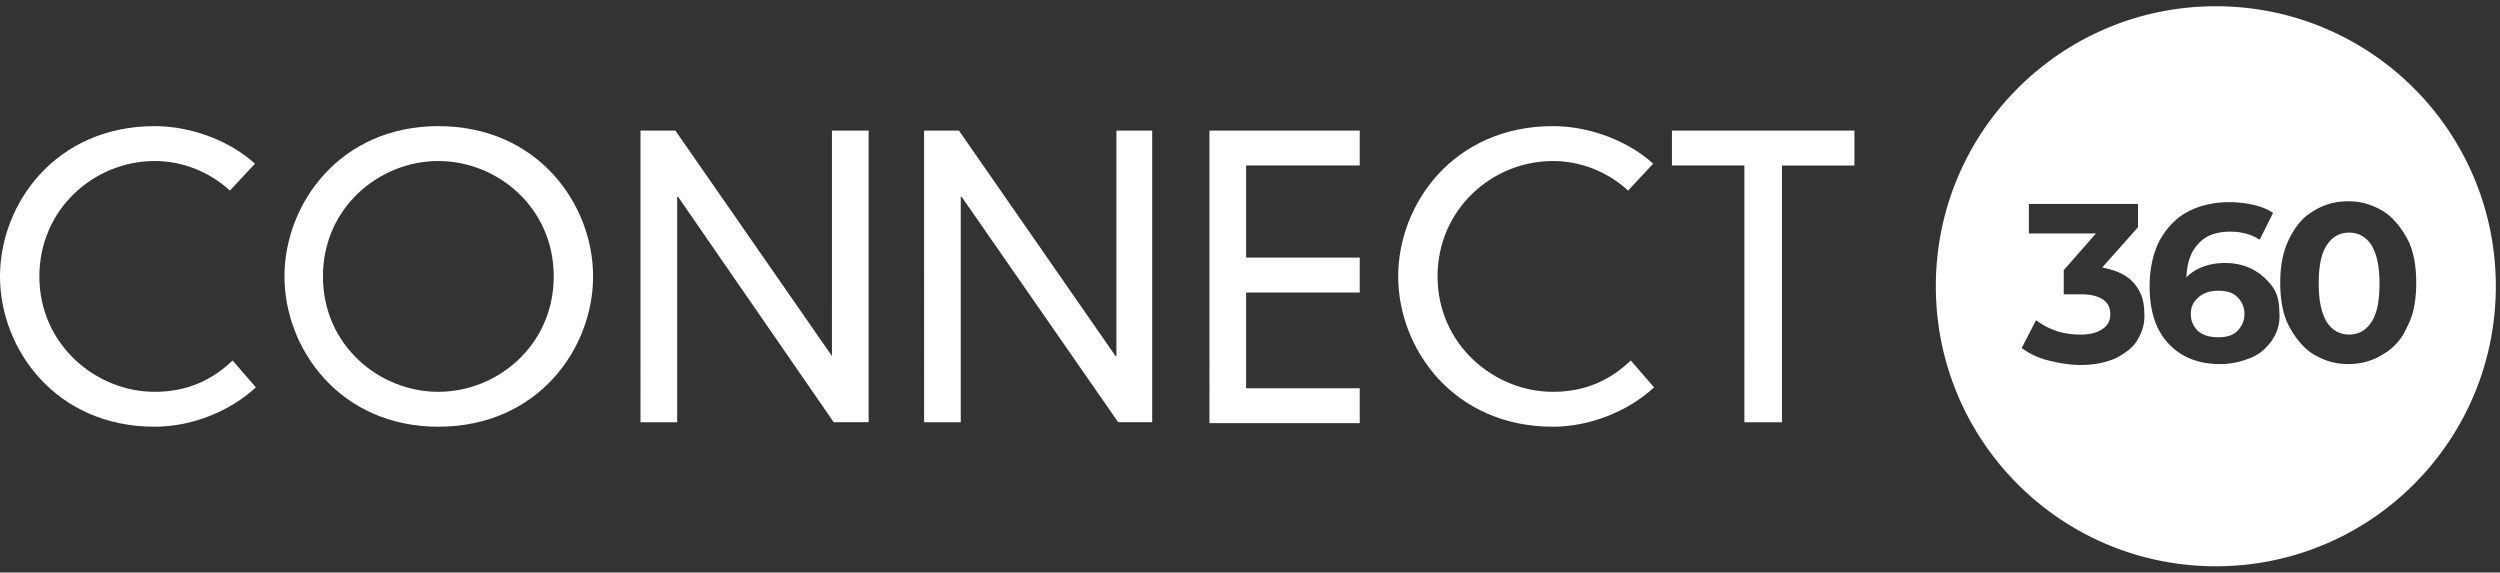
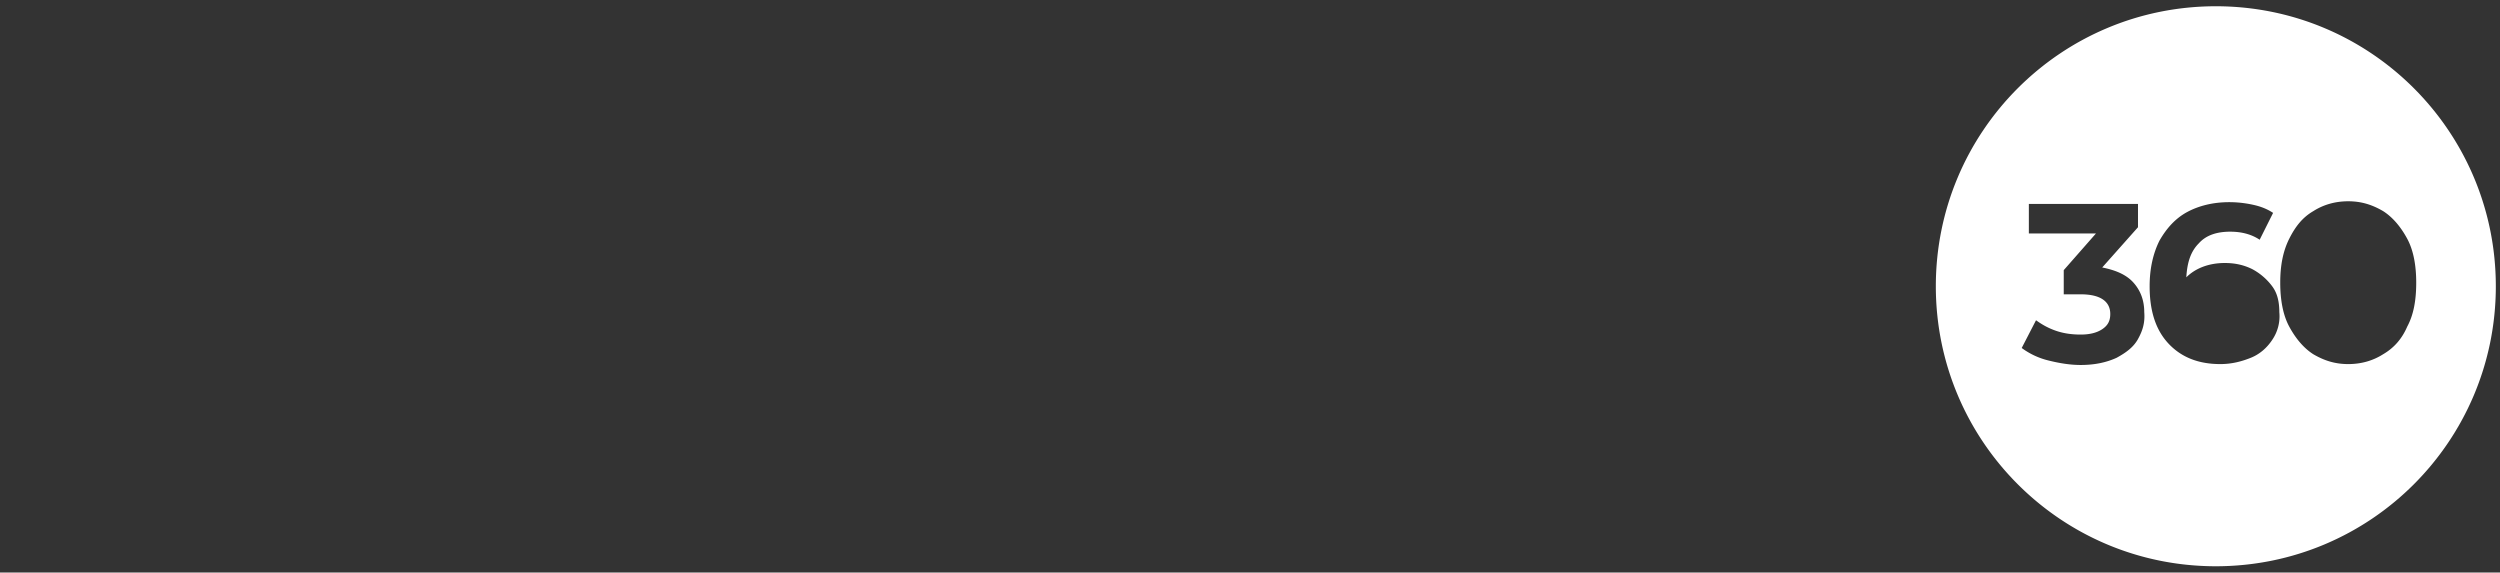
<svg xmlns="http://www.w3.org/2000/svg" width="262" height="60" viewBox="0 0 262 60" version="1.1">
  <rect x="0" y="0" width="262" height="60" fill="#333333" stroke="none" />
  <g id="Symbols" stroke="none" stroke-width="1" fill="none" fill-rule="evenodd">
    <g id="Logos/Connect360/White" fill="#FFF">
      <g id="logo--connect360-white">
        <g id="Group" transform="translate(0 13.125)">
-           <path d="M24.094 6.844c-2.157-1.969-4.969-3.094-7.875-3.094-6.375 0-12.094 5.063-12.094 12.094 0 7.125 5.906 12.094 12.094 12.094 3.375 0 6-1.22 8.156-3.282l2.438 2.813c-2.72 2.531-6.75 4.125-10.594 4.125C5.812 31.594 0 23.437 0 15.844 0 8.25 5.813.094 16.219.094c4.031 0 8.062 1.687 10.5 3.937l-2.625 2.813z" id="Path" />
-           <path d="M45.938.094c10.406 0 16.218 8.156 16.218 15.75 0 7.594-5.812 15.75-16.218 15.75-10.313 0-16.126-8.157-16.126-15.75 0-7.594 5.813-15.75 16.125-15.75zm0 27.843c6.187 0 12.093-4.875 12.093-12.093 0-7.219-5.906-12.094-12.093-12.094-6.188 0-12.094 4.875-12.094 12.094 0 7.219 5.906 12.094 12.093 12.094z" id="Shape" fill-rule="nonzero" />
-           <path id="Path" d="M87.188.563h3.843v30.562h-3.656L71.062 7.5h-.093v23.625h-3.844V.562h3.656l16.406 23.625zm29.718 0h3.844v30.562h-3.563L100.781 7.5h-.094v23.625h-3.843V.562h3.656l16.406 23.625H117V.563zm9.844 0h15.75v3.656h-11.906v9.656H142.5v3.656h-11.906v10.032H142.5v3.656h-15.75zm43.875 6.281c-2.156-1.969-4.969-3.094-7.875-3.094-6.375 0-12.094 5.063-12.094 12.094 0 7.125 5.906 12.094 12.094 12.094 3.375 0 6-1.22 8.156-3.282l2.438 2.813c-2.719 2.531-6.75 4.125-10.594 4.125-10.406 0-16.219-8.157-16.219-15.75 0-7.594 5.813-15.75 16.219-15.75 4.031 0 8.063 1.687 10.5 3.937l-2.625 2.813zm12.188-2.625h-7.594V.562h19.125V4.22h-7.594v26.906h-3.938z" />
-         </g>
+           </g>
        <g id="Group" transform="translate(202.5)">
-           <path d="M30 30.469c-.844 0-1.5.187-2.063.656-.562.469-.843 1.031-.843 1.781s.281 1.313.75 1.782c.562.468 1.218.656 2.156.656.844 0 1.5-.188 1.969-.657.468-.468.75-1.03.75-1.78s-.282-1.313-.75-1.782c-.469-.469-1.125-.656-1.969-.656zm13.688-6.094c-1.032 0-1.782.469-2.344 1.313-.563.843-.844 2.156-.844 4.03 0 1.782.281 3.095.844 4.032.562.844 1.312 1.313 2.343 1.313 1.032 0 1.782-.47 2.344-1.313.563-.844.844-2.156.844-4.031 0-1.782-.281-3.094-.844-4.032-.562-.843-1.312-1.312-2.343-1.312z" id="Path" />
          <path d="M29.719.656C13.5.656.375 13.781.375 30S13.5 59.344 29.719 59.344c16.218 0 29.343-13.125 29.343-29.344S45.938.656 29.72.656zm-8.157 34.875c-.468.844-1.218 1.407-2.25 1.969-1.03.469-2.25.75-3.75.75-1.124 0-2.25-.188-3.374-.469a7.822 7.822 0 01-2.813-1.312l1.5-2.907c.656.47 1.313.844 2.156 1.126.844.28 1.688.374 2.531.374.938 0 1.688-.187 2.25-.562.563-.375.844-.844.844-1.594 0-1.312-1.031-2.062-3.093-2.062H13.78v-2.532l3.375-3.843h-7.031v-3.094h11.438v2.438l-3.75 4.218c1.406.282 2.53.75 3.28 1.594.75.844 1.126 1.875 1.126 3.094.093 1.125-.188 1.968-.657 2.812zm14.063.094c-.563.844-1.313 1.5-2.25 1.875-.938.375-1.969.656-3.188.656-2.343 0-4.125-.75-5.437-2.156-1.313-1.406-1.969-3.375-1.969-6 0-1.875.375-3.469 1.032-4.781.75-1.313 1.687-2.344 2.906-3 1.218-.657 2.718-1.032 4.406-1.032.844 0 1.688.094 2.531.282.844.187 1.5.468 2.063.843l-1.407 2.813c-.843-.563-1.874-.844-3.093-.844-1.407 0-2.532.375-3.282 1.219-.843.844-1.218 1.969-1.312 3.563.938-.938 2.344-1.5 4.031-1.5 1.032 0 1.969.187 2.907.656A6.315 6.315 0 0135.624 30c.563.75.75 1.688.75 2.719a4.385 4.385 0 01-.75 2.906zm14.156-1.406c-.562 1.312-1.406 2.25-2.531 2.906-1.031.656-2.25 1.031-3.656 1.031-1.407 0-2.532-.375-3.657-1.031-1.03-.656-1.874-1.688-2.53-2.906-.657-1.219-.938-2.813-.938-4.594 0-1.781.281-3.281.937-4.594.657-1.312 1.407-2.25 2.532-2.906 1.03-.656 2.25-1.031 3.656-1.031 1.406 0 2.531.375 3.656 1.031 1.031.656 1.875 1.688 2.531 2.906.657 1.219.938 2.813.938 4.594 0 1.875-.282 3.375-.938 4.594z" id="Shape" fill-rule="nonzero" />
        </g>
      </g>
    </g>
  </g>
</svg>